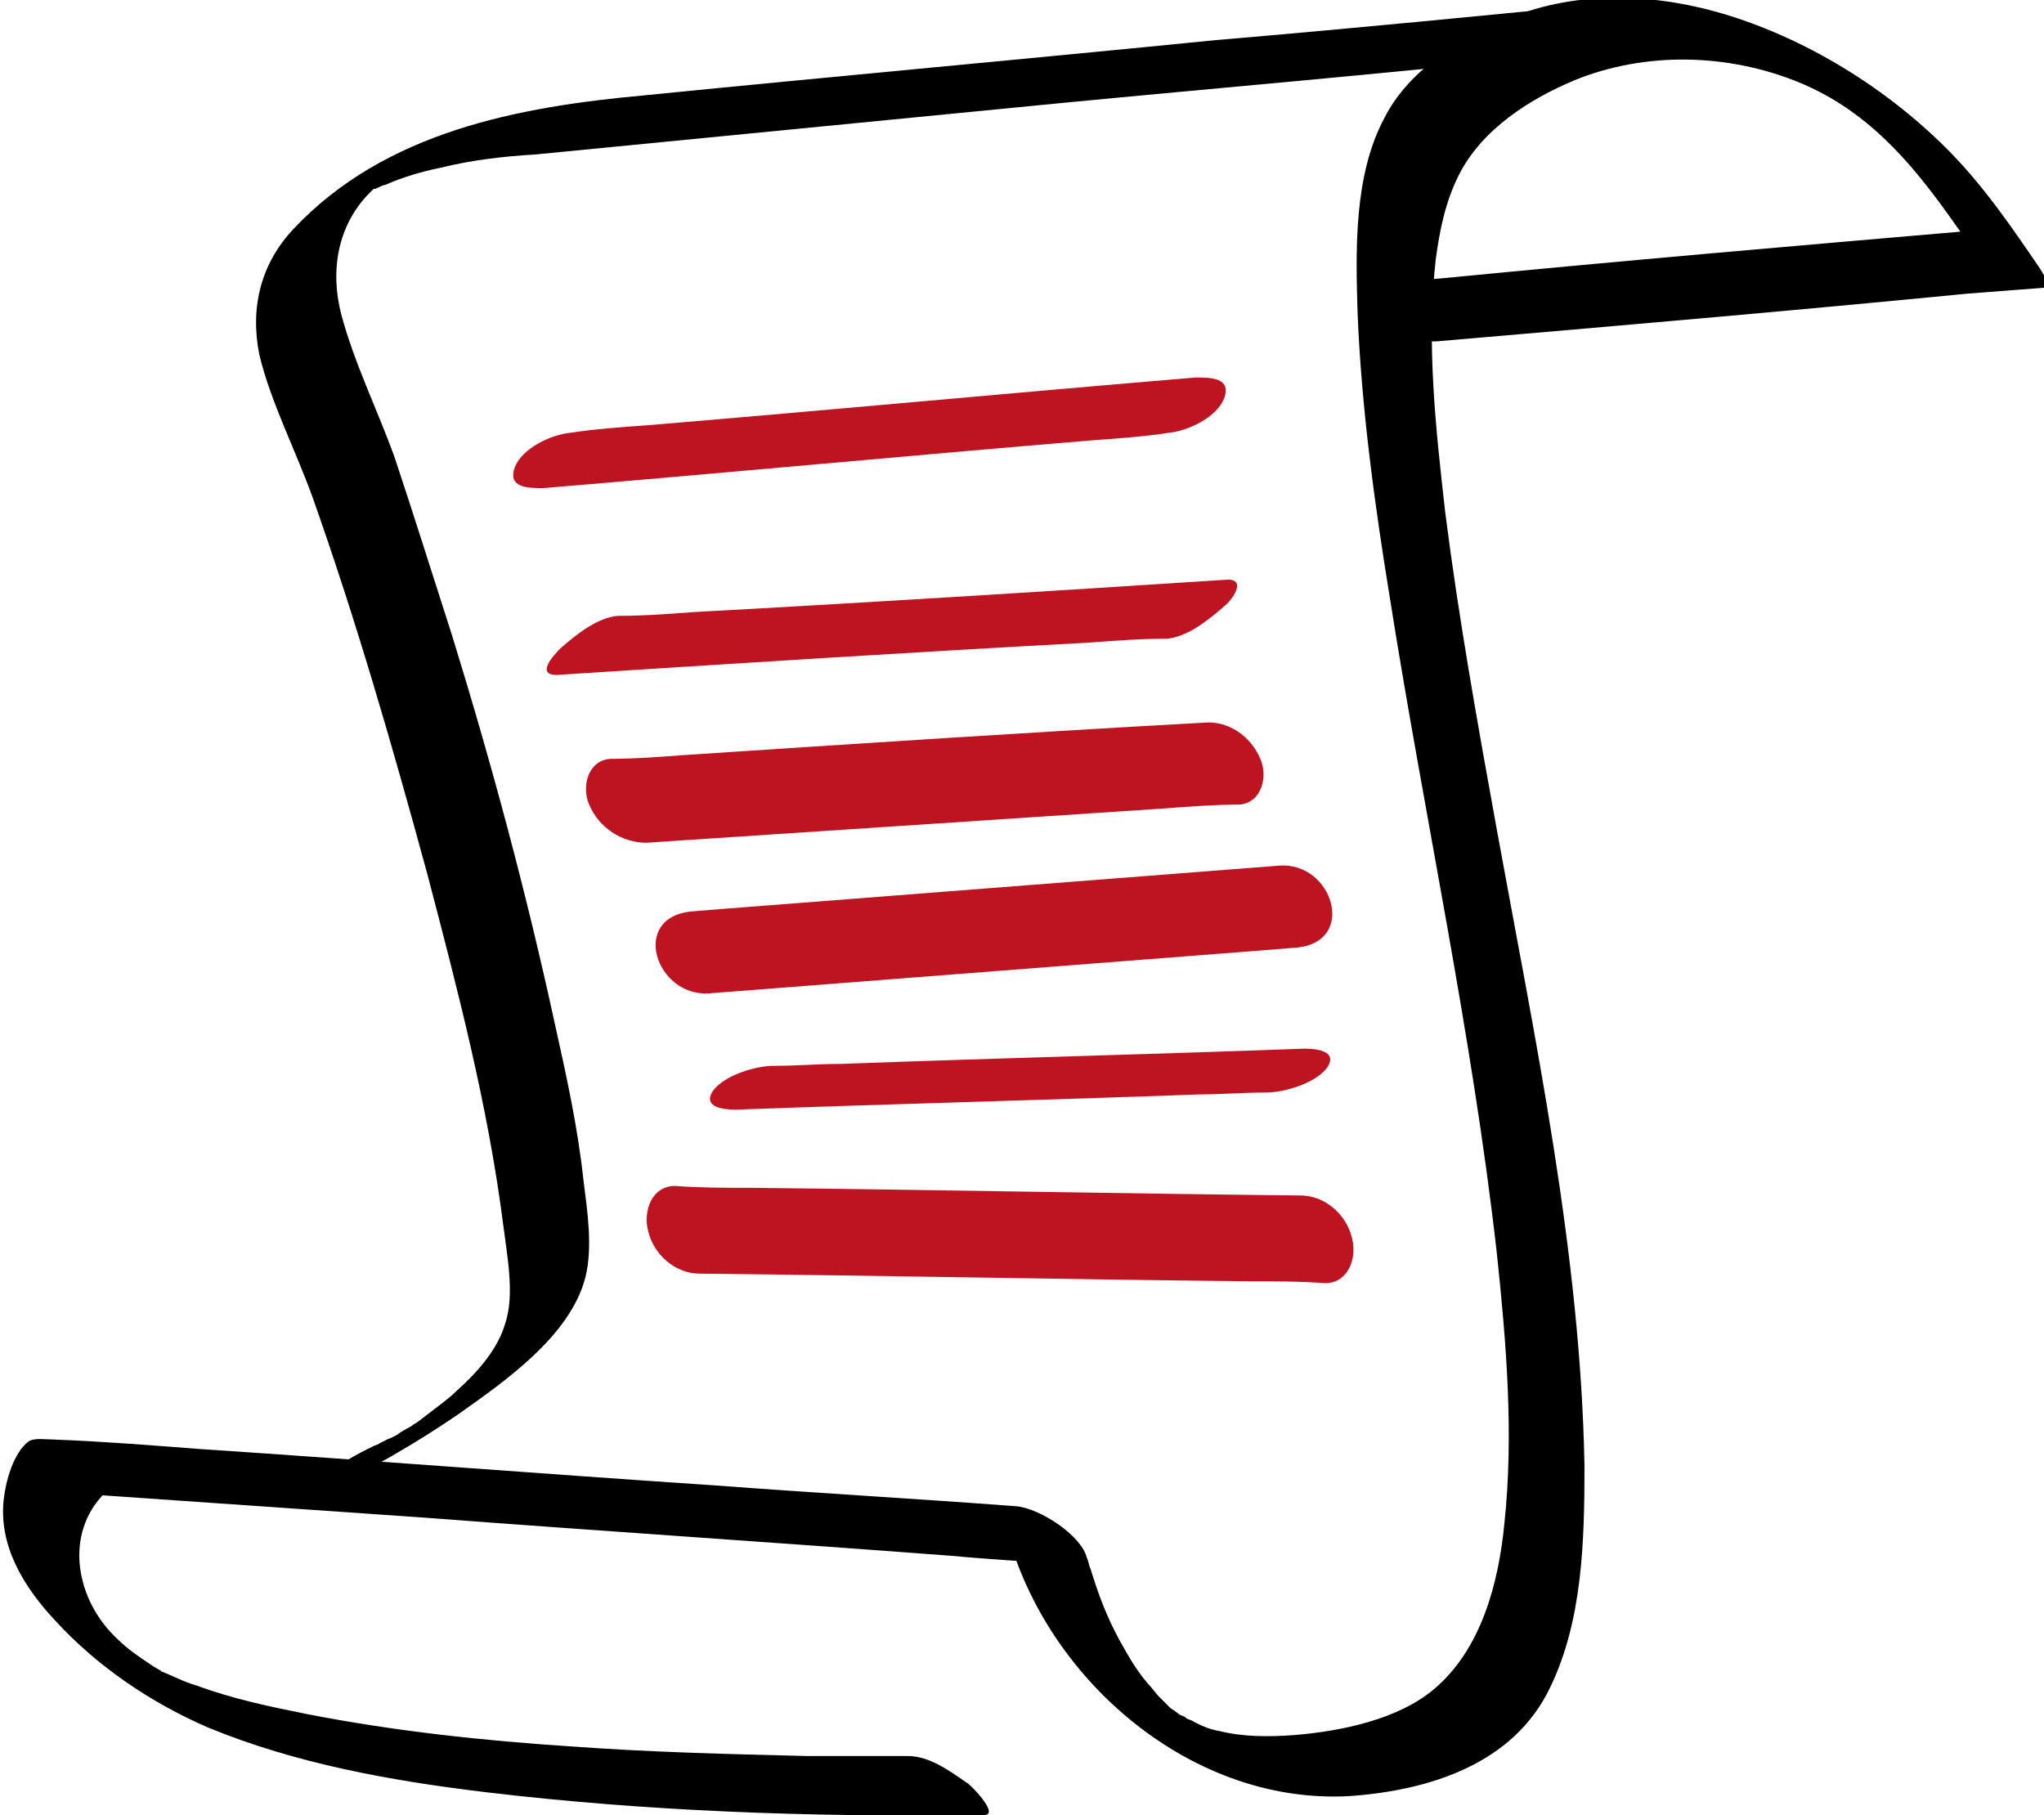
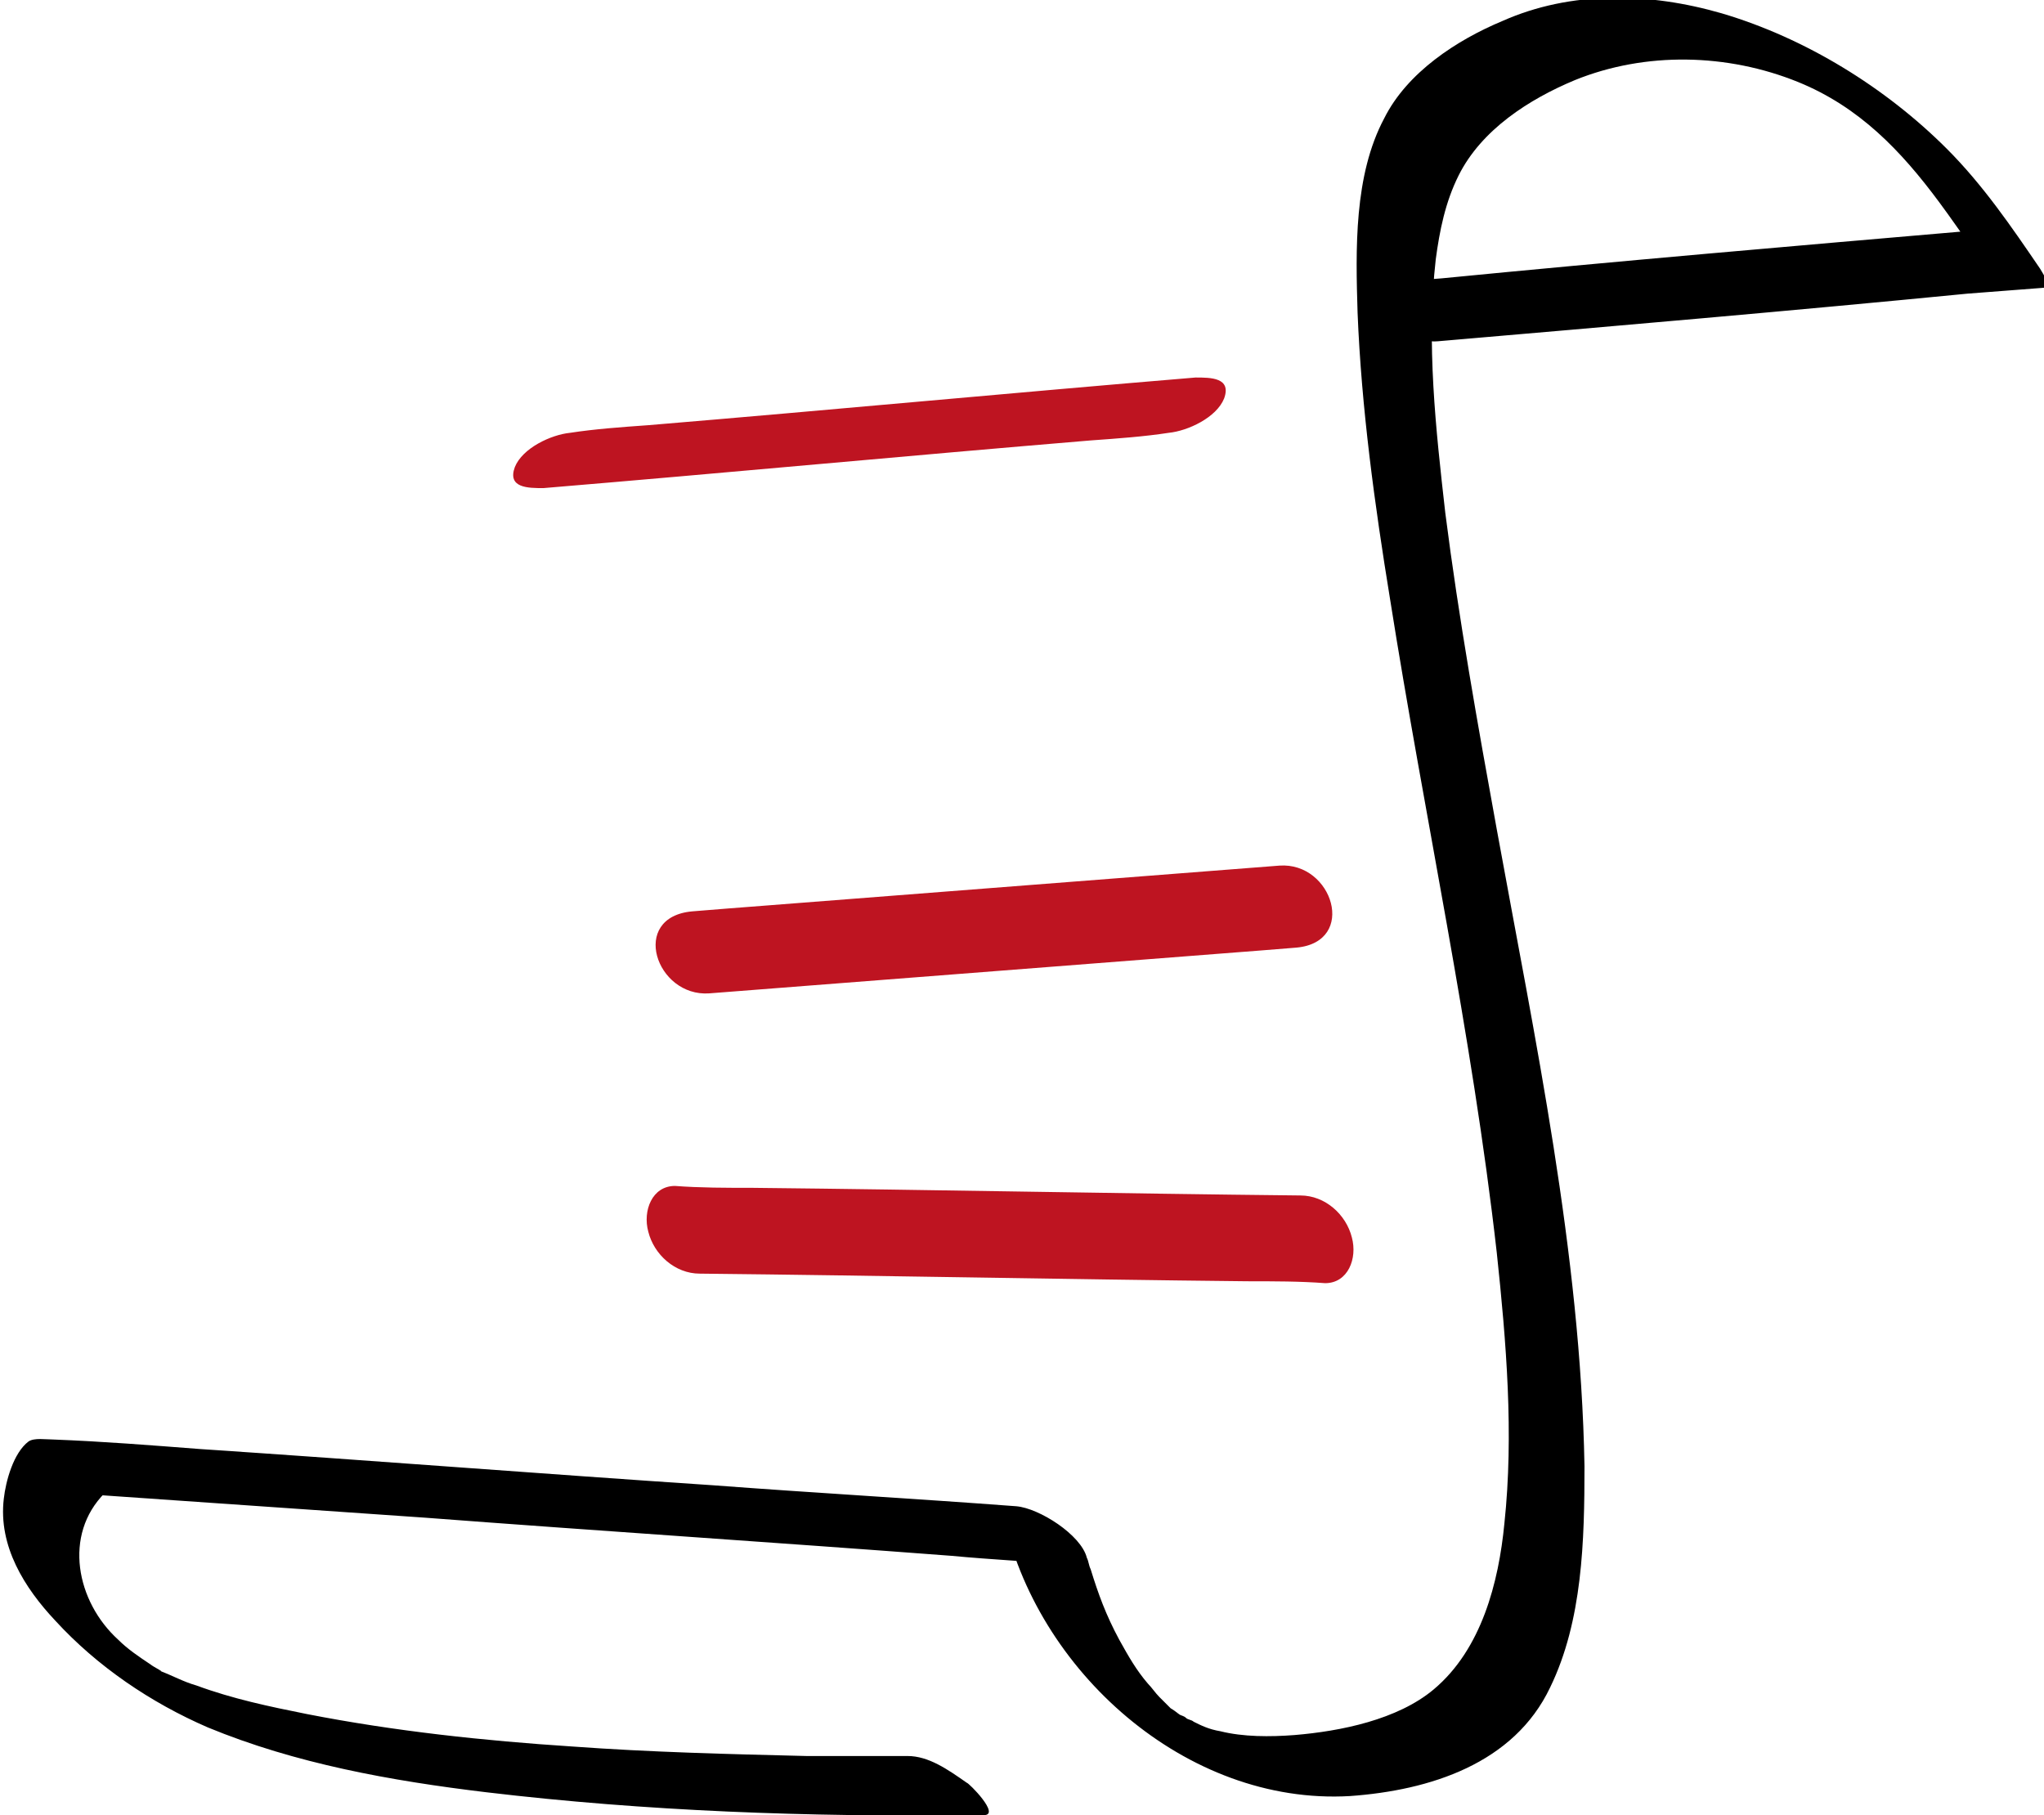
<svg xmlns="http://www.w3.org/2000/svg" id="Layer_1" x="0px" y="0px" viewBox="0 0 107.2 95.2" style="enable-background:new 0 0 107.2 95.2;" xml:space="preserve">
  <style type="text/css"> .st0{fill:#BE1421;} </style>
  <g>
    <g>
      <path d="M47.6,92.1c0.3,0,0.2,0-0.1,0c-0.4,0-0.8,0-1.2,0c-1.3,0-2.7,0-4,0c-4.1-0.1-8.2-0.2-12.3-0.5c-4.6-0.3-9.3-0.8-13.9-1.7 c-2-0.4-3.9-0.8-5.8-1.5c-0.7-0.2-1.2-0.5-2-0.8c0.5,0.2-0.3-0.2-0.4-0.3c-0.6-0.4-1.2-0.8-1.7-1.3c-2.2-2-2.9-5.5-0.7-7.7 c-0.2,0-0.3,0.1-0.5,0.1c5.8,0.4,11.5,0.8,17.3,1.2c9.2,0.7,18.4,1.3,27.6,2c2.1,0.2,4.3,0.3,6.4,0.5c-1.2-0.9-2.4-1.8-3.7-2.7 c1.7,8.2,9.6,15.3,18.2,14.8c4.2-0.3,8.6-1.7,10.5-5.7c1.7-3.5,1.8-7.7,1.8-11.6c-0.2-11.2-2.6-22.4-4.6-33.4 c-1-5.5-2-11.1-2.7-16.6c-0.5-4.4-1-8.9-0.5-13.3c0.2-1.5,0.5-3,1.2-4.4c1.2-2.4,3.7-4,6.1-5c3.7-1.5,8-1.4,11.7,0.1 c3.2,1.3,5.4,3.6,7.4,6.3c0.6,0.8,1.2,1.7,1.8,2.5c0-0.3-0.1-0.6-0.1-1c-9.3,0.8-18.6,1.6-27.8,2.5c-1.3,0.1-2.6,0.2-3.9,0.3 c-0.9,0.1,0.8,1.6,0.9,1.7c0.7,0.6,1.8,1.4,2.8,1.3c9.3-0.8,18.6-1.6,27.8-2.5c1.3-0.1,2.6-0.2,3.9-0.3c0.6,0,0-0.8-0.1-1 c-1.5-2.2-3-4.4-4.9-6.3c-3.2-3.2-7.4-5.8-11.8-7.1c-3.8-1.1-7.9-1.2-11.5,0.4c-2.4,1-5,2.7-6.2,5.1c-1.6,3-1.5,6.9-1.4,10.2 c0.2,5,0.9,10.1,1.7,15c1.8,11.4,4.3,22.8,5.6,34.3c0.5,4.7,0.9,9.5,0.4,14.2c-0.3,3.1-1.2,6.6-3.7,8.7c-1.9,1.6-4.9,2.2-7.3,2.4 c-1.3,0.1-2.7,0.1-3.9-0.2c-0.6-0.1-1-0.3-1.4-0.5c-0.1-0.1-0.3-0.1-0.4-0.2c0.4,0.2,0,0,0,0c-0.1-0.1-0.2-0.1-0.4-0.2 c0.5,0.3,0,0-0.1-0.1c0.5,0.4-0.1-0.1-0.3-0.2c-0.3-0.3-0.1-0.1,0,0c-0.1-0.1-0.2-0.2-0.3-0.3c0,0-0.6-0.6-0.3-0.3 c-0.2-0.2-0.4-0.5-0.6-0.7c-0.6-0.7-1-1.4-1.5-2.3c-0.7-1.3-1.1-2.4-1.5-3.7c-0.1-0.2-0.1-0.4-0.2-0.6c-0.3-1.2-2.5-2.6-3.7-2.7 c-5.3-0.4-10.6-0.7-15.9-1.1c-9-0.6-17.9-1.3-26.9-1.9c-2.6-0.2-5.1-0.4-7.7-0.5c-0.4,0-1-0.1-1.3,0.1c-0.8,0.6-1.2,2.1-1.3,3 c-0.3,2.5,1.1,4.7,2.7,6.4c2.2,2.4,5,4.3,8,5.6c4.6,1.9,9.6,2.8,14.6,3.4c8.4,1,16.9,1.3,25.4,1.2c0.2,0,0.5,0,0.7,0 c0.9,0-0.8-1.7-0.9-1.7C49.7,92.8,48.7,92.1,47.6,92.1L47.6,92.1z" />
    </g>
  </g>
  <g>
    <g>
-       <path d="M85.1,0.1C78,0.8,70.9,1.5,63.8,2.1c-10,1-20,1.9-30,2.9c-6.6,0.6-13.6,1.9-18.4,7c-1.7,1.8-2.3,4.1-1.8,6.6 c0.6,2.5,1.9,5,2.8,7.5c2.3,6.5,4.2,13.1,6,19.7c1.6,6.1,3.2,12.2,4,18.5c0.2,1.6,0.6,3.6,0.1,5.1C26.1,70.8,25,72,24,72.9 c-0.5,0.5-1.1,0.9-1.6,1.3c-0.4,0.3-0.5,0.4-0.7,0.5c-0.1,0.1-0.3,0.2-0.5,0.3c0.4-0.2-0.2,0.1-0.3,0.2c-0.1,0.1-0.8,0.4-0.4,0.2 c-0.2,0.1-0.4,0.2-0.6,0.3c-0.1,0.1-0.3,0.1-0.4,0.2c-0.3,0.2,0.5-0.2,0.2-0.1c-1.1,0.5-2.1,1.1-3,1.9c-0.6,0.5-0.6,0.9,0.3,0.5 c2.4-1.1,4.8-2.5,7-4c2.4-1.7,5.9-4.1,6.7-7.2c0.4-1.6,0.1-3.5-0.1-5.1c-0.3-2.8-0.9-5.5-1.5-8.2c-1.5-6.9-3.3-13.6-5.4-20.4 c-1-3.1-2-6.3-3-9.3c-0.9-2.5-2.1-4.9-2.8-7.5c-0.6-2.3-0.2-4.7,1.5-6.4c0.2-0.2,0.2-0.2,0.3-0.3c-0.1,0-0.3,0.2-0.4,0.3 c0.1-0.1,0.3-0.3-0.1,0c0.3-0.2,0.1-0.1,0,0c0.1,0,0.2-0.1,0.4-0.2c-0.3,0.1,0,0,0.1,0c0.2-0.1,0.4-0.2,0.5-0.2 c0.9-0.4,1.9-0.7,2.9-0.9c1.6-0.4,3.3-0.6,5-0.7c9.2-0.9,18.4-1.8,27.6-2.7c8.3-0.8,16.6-1.5,24.9-2.4c0.1,0,0.3,0,0.4,0 c1-0.1,2-0.9,2.8-1.4C84.1,1.3,85.5,0,85.1,0.1L85.1,0.1z" />
-     </g>
+       </g>
  </g>
  <g>
    <g>
      <path class="st0" d="M28.5,25.6c9.6-0.8,19.1-1.7,28.7-2.5c1.4-0.1,2.8-0.2,4.1-0.4c1-0.1,2.5-0.8,2.9-1.8 c0.4-1.1-0.7-1.1-1.5-1.1c-9.6,0.8-19.1,1.7-28.7,2.5c-1.4,0.1-2.8,0.2-4.1,0.4c-1,0.1-2.5,0.8-2.9,1.8 C26.6,25.6,27.7,25.6,28.5,25.6L28.5,25.6z" />
    </g>
  </g>
  <g>
    <g>
-       <path class="st0" d="M29.2,35.4c9.3-0.6,18.7-1.2,28-1.7c1.3-0.1,2.6-0.2,4-0.2c1.1-0.1,2.2-1,3-1.7c0.4-0.3,1.2-1.4,0.2-1.4 c-9.3,0.6-18.7,1.2-28,1.7c-1.3,0.1-2.6,0.2-4,0.2c-1.1,0.1-2.2,1-3,1.7C29,34.4,28.1,35.4,29.2,35.4L29.2,35.4z" />
-     </g>
+       </g>
  </g>
  <g>
    <g>
-       <path class="st0" d="M33.9,44.2C43,43.6,52,43,61.1,42.4c1.3-0.1,2.6-0.2,3.9-0.2c1.2-0.1,1.5-1.5,1.1-2.4c-0.5-1.2-1.7-2-2.9-1.9 C54.1,38.4,45,39,35.9,39.6c-1.3,0.1-2.6,0.2-3.9,0.2c-1.2,0.1-1.5,1.5-1.1,2.4C31.4,43.4,32.6,44.2,33.9,44.2L33.9,44.2z" />
-     </g>
+       </g>
  </g>
  <g>
    <g>
      <path class="st0" d="M37.2,52.1c9-0.7,18-1.4,27-2.1c1.3-0.1,2.6-0.2,3.8-0.3c3.2-0.3,1.9-4.5-0.9-4.3c-9,0.7-18,1.4-27,2.1 c-1.3,0.1-2.6,0.2-3.8,0.3C33,48.1,34.4,52.3,37.2,52.1L37.2,52.1z" />
    </g>
  </g>
  <g>
    <g>
-       <path class="st0" d="M38.6,58.2c8.1-0.3,16.2-0.5,24.3-0.8c1.2,0,2.3-0.1,3.5-0.1c1,0,2.6-0.5,3.2-1.3c0.6-0.9-0.6-1-1.2-1 c-8.1,0.3-16.2,0.5-24.3,0.8c-1.2,0-2.3,0.1-3.5,0.1c-1,0-2.6,0.5-3.2,1.3C36.8,58.1,38,58.2,38.6,58.2L38.6,58.2z" />
-     </g>
+       </g>
  </g>
  <g>
    <g>
      <path class="st0" d="M36.7,66.8c9.6,0.1,19.1,0.3,28.7,0.4c1.4,0,2.8,0,4.1,0.1c1.2,0,1.7-1.3,1.4-2.4c-0.3-1.2-1.4-2.2-2.7-2.2 c-9.6-0.1-19.1-0.3-28.7-0.4c-1.4,0-2.8,0-4.1-0.1c-1.2,0-1.7,1.3-1.4,2.4C34.3,65.8,35.4,66.8,36.7,66.8L36.7,66.8z" />
    </g>
  </g>
</svg>